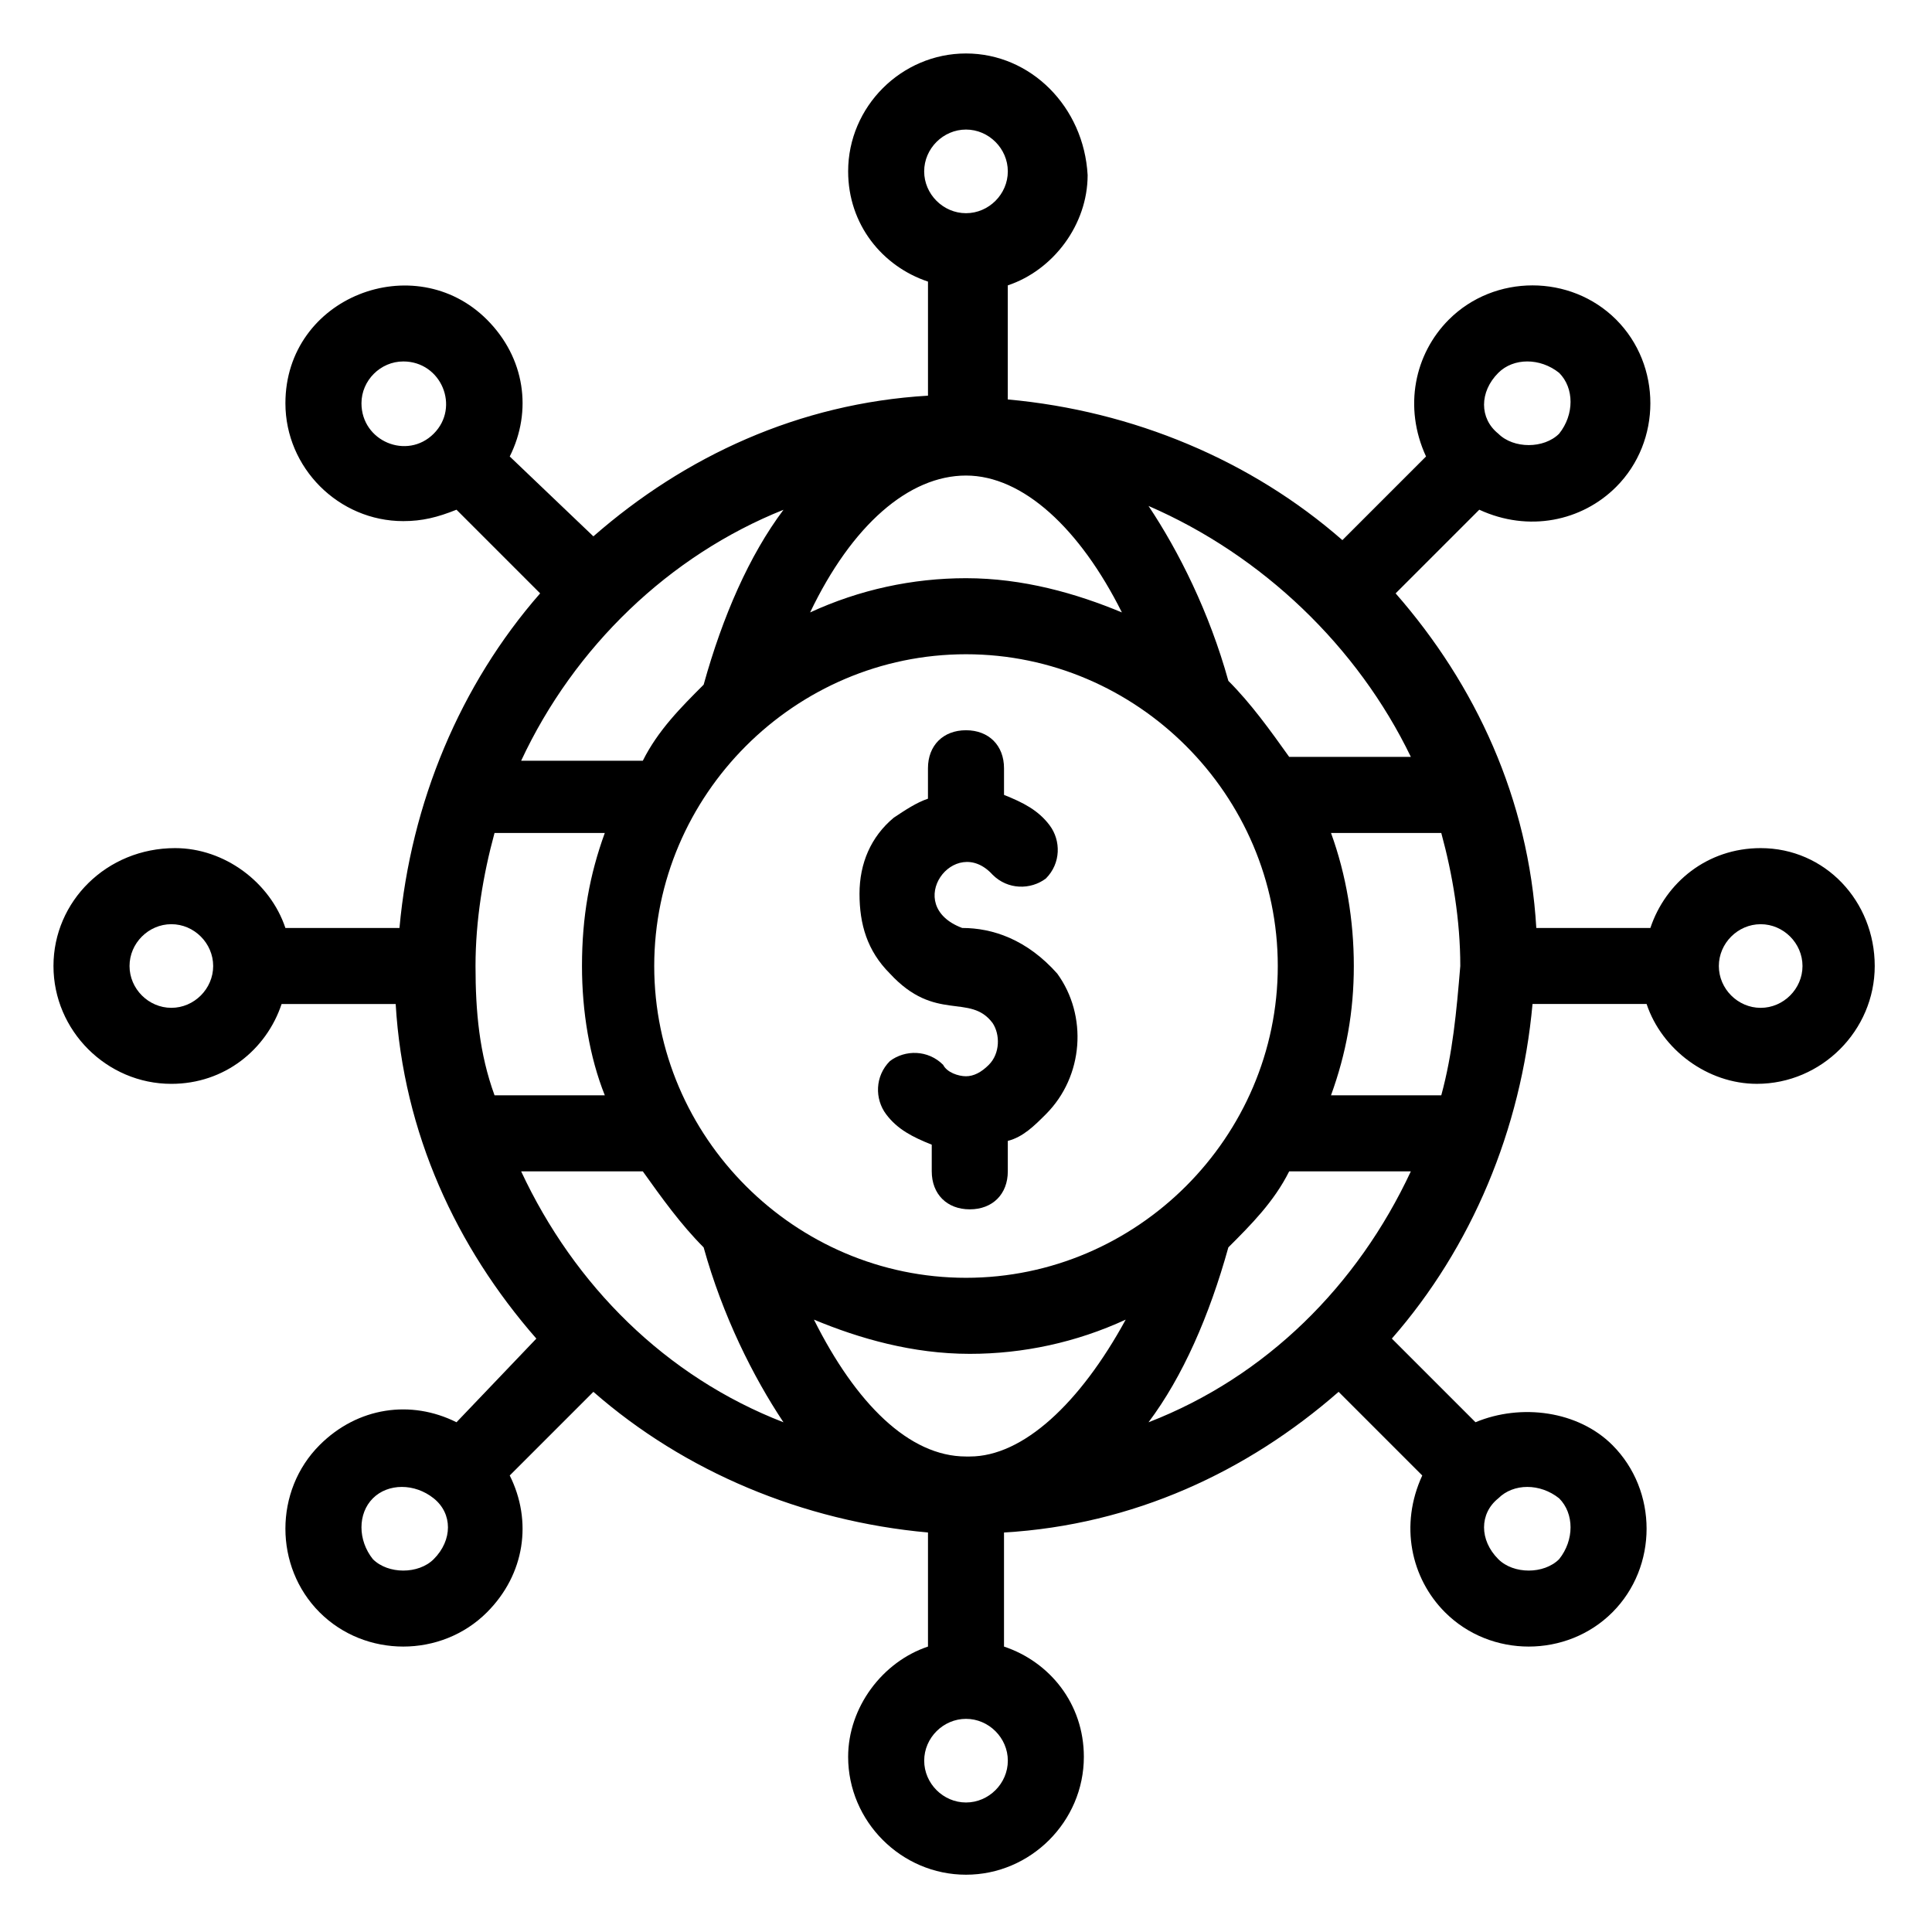
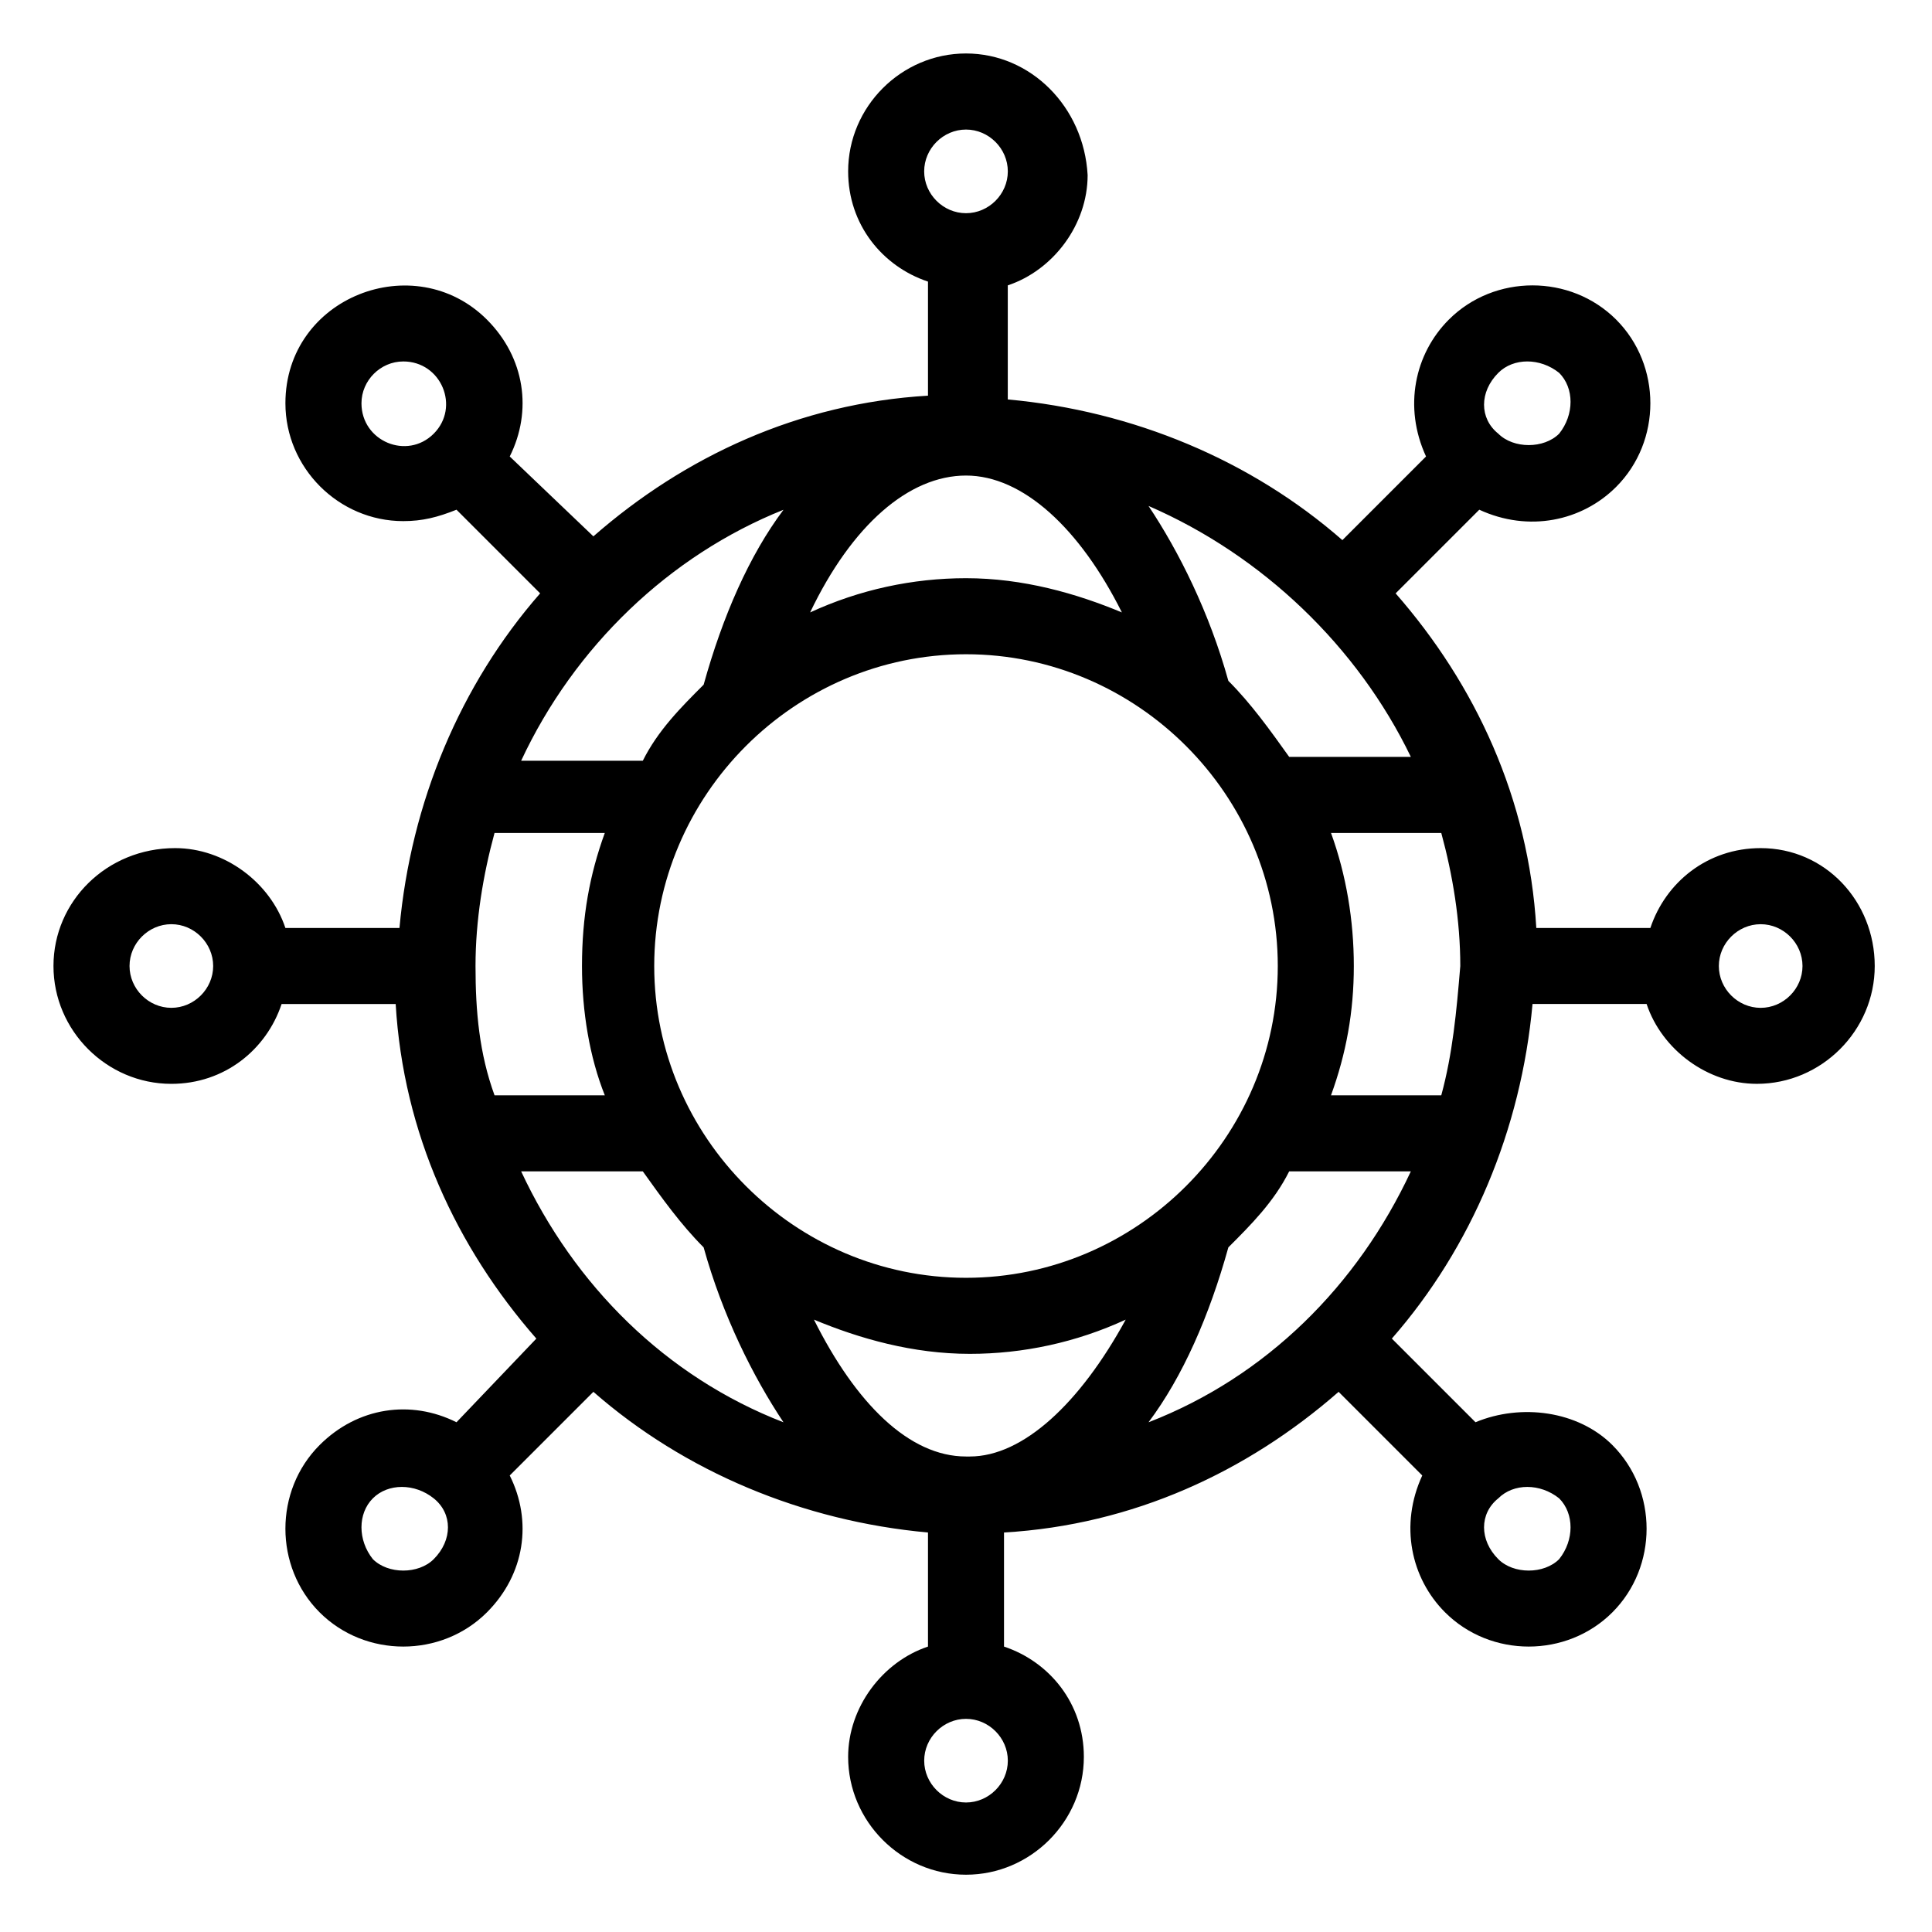
<svg xmlns="http://www.w3.org/2000/svg" fill="#000000" width="800px" height="800px" version="1.1" viewBox="144 144 512 512">
  <g>
    <path d="m610.59 368.76c-14.105 0-25.191 9.07-29.223 21.16h-30.23c-2.016-34.258-16.121-64.488-37.281-88.672l22.168-22.168c13.098 6.047 27.207 3.023 36.273-6.047 12.09-12.09 12.09-32.242 0-44.336-12.09-12.09-32.242-12.09-44.336 0-9.07 9.07-12.09 23.176-6.047 36.273l-22.168 22.168c-24.184-21.16-55.418-34.258-88.672-37.281v-30.23c12.09-4.031 21.16-16.121 21.16-29.223-1-18.129-15.105-32.234-32.234-32.234s-31.234 14.105-31.234 31.234c0 14.105 9.07 25.191 21.16 29.223v30.23c-34.258 2.016-64.488 16.121-88.672 37.281l-22.168-21.164c6.047-12.09 4.031-26.199-6.047-36.273-19.145-19.145-53.402-6.047-53.402 22.168 0 17.129 14.105 31.234 31.234 31.234 5.039 0 9.07-1.008 14.105-3.023l22.168 22.168c-21.16 24.184-34.258 55.418-37.281 88.672h-30.23c-4.031-12.09-16.121-21.16-29.223-21.16-18.133 0-32.238 14.105-32.238 31.238 0 17.129 14.105 31.234 31.234 31.234 14.105 0 25.191-9.07 29.223-21.16h30.23c2.016 34.258 16.121 64.488 37.281 88.672l-21.164 22.168c-12.09-6.047-26.195-4.031-36.273 6.043-12.09 12.09-12.09 32.242 0 44.336 12.09 12.09 32.242 12.09 44.336 0 10.078-10.078 12.09-24.184 6.047-36.273l22.168-22.168c24.184 21.16 55.418 34.258 88.672 37.281v30.23c-12.09 4.031-21.16 16.121-21.16 29.223 0 17.129 14.105 31.234 31.234 31.234s31.234-14.105 31.234-31.234c0-14.105-9.07-25.191-21.16-29.223v-30.23c34.258-2.016 64.488-16.121 88.672-37.281l22.168 22.168c-6.047 13.098-3.023 27.207 6.047 36.273 12.09 12.09 32.242 12.09 44.336 0 12.09-12.09 12.09-32.242 0-44.336-9.07-9.07-24.184-11.082-36.273-6.047l-22.168-22.168c21.16-24.184 34.258-55.418 37.281-88.672h30.23c4.031 12.09 16.121 21.16 29.223 21.16 17.129 0 31.234-14.105 31.234-31.234-0.004-17.129-13.105-31.234-30.234-31.234zm-69.523-125.95c4.031-4.031 11.082-4.031 16.121 0 4.031 4.031 4.031 11.082 0 16.121-4.031 4.031-12.09 4.031-16.121 0-5.039-4.027-5.039-11.082 0-16.121zm-282.13 16.125c-7.055 7.055-19.145 2.016-19.145-8.062 0-6.047 5.039-11.082 11.082-11.082 10.074-0.004 15.113 12.09 8.062 19.145zm-69.527 152.15c-6.047 0-11.082-5.039-11.082-11.082 0-6.047 5.039-11.082 11.082-11.082 6.047 0 11.082 5.039 11.082 11.082s-5.035 11.082-11.082 11.082zm69.527 146.11c-4.031 4.031-12.09 4.031-16.121 0-4.031-5.039-4.031-12.094-0.004-16.121 4.031-4.031 11.082-4.031 16.121 0 5.039 4.027 5.039 11.082 0.004 16.121zm282.13-16.121c4.031-4.031 11.082-4.031 16.121 0 4.031 4.031 4.031 11.082 0 16.121-4.031 4.031-12.09 4.031-16.121 0-5.039-5.039-5.039-12.094 0-16.121zm-23.176-196.49h-32.242c-5.039-7.055-10.078-14.105-16.121-20.152-5.039-18.137-13.098-34.258-21.16-46.352 30.227 13.102 55.418 37.285 69.523 66.504zm-35.266 55.422c0 45.344-37.281 82.625-82.625 82.625s-82.625-37.281-82.625-82.625 37.281-82.625 82.625-82.625c45.34 0 82.625 37.281 82.625 82.625zm-93.711-210.59c0-6.047 5.039-11.082 11.086-11.082s11.082 5.039 11.082 11.082c0 6.047-5.039 11.082-11.082 11.082-6.047 0-11.086-5.035-11.086-11.082zm11.086 80.609c15.113 0 30.23 14.105 41.312 36.273-12.09-5.039-26.199-9.07-41.312-9.07-14.105 0-28.215 3.023-41.312 9.07 11.082-23.176 26.195-36.273 41.312-36.273zm-48.367 9.07c-9.07 12.09-16.121 28.215-21.16 46.352-6.047 6.047-12.09 12.09-16.121 20.152h-32.242c14.105-30.23 39.293-54.414 69.523-66.504zm-81.617 120.91c0-12.09 2.016-24.184 5.039-35.266h29.223c-4.031 11.082-6.047 22.168-6.047 35.266 0 12.09 2.016 24.184 6.047 34.258h-29.223c-4.031-11.086-5.039-22.168-5.039-34.258zm12.09 54.41h32.242c5.039 7.055 10.078 14.105 16.121 20.152 5.039 18.137 13.098 34.258 21.16 46.352-31.23-12.094-55.414-36.277-69.523-66.504zm128.98 156.18c0 6.047-5.039 11.082-11.082 11.082-6.047 0-11.082-5.039-11.082-11.082 0-6.047 5.039-11.082 11.082-11.082s11.082 5.039 11.082 11.082zm-10.074-80.609s-1.008 0 0 0h-1.008c-15.113 0-29.223-14.105-40.305-36.273 12.09 5.039 26.199 9.07 41.312 9.07 14.105 0 28.215-3.023 41.312-9.07-12.094 22.168-27.207 36.273-41.312 36.273zm47.355-9.066c9.07-12.09 16.121-28.215 21.16-46.352 6.047-6.047 12.09-12.09 16.121-20.152h32.242c-14.102 30.227-38.285 54.41-69.523 66.504zm77.586-86.656h-29.223c4.031-11.082 6.047-22.168 6.047-34.258s-2.016-24.184-6.047-35.266h29.223c3.023 11.082 5.039 23.176 5.039 35.266-1.008 12.09-2.016 23.172-5.039 34.258zm84.641-23.176c-6.047 0-11.082-5.039-11.082-11.082 0-6.047 5.039-11.082 11.082-11.082 6.047-0.004 11.086 5.035 11.086 11.082 0 6.043-5.039 11.082-11.086 11.082z" />
-     <path d="m398.99 389.92c-16.121-6.047-2.016-25.191 8.062-14.105 4.031 4.031 10.078 4.031 14.105 1.008 4.031-4.031 4.031-10.078 1.008-14.105-3.023-4.031-7.055-6.047-12.09-8.062v-7.055c0-6.047-4.031-10.078-10.078-10.078s-10.078 4.031-10.078 10.078v8.062c-3.023 1.008-6.047 3.023-9.07 5.039-6.047 5.039-9.07 12.09-9.07 20.152s2.016 15.113 8.062 21.16c12.09 13.098 21.16 5.039 27.207 13.098 2.016 3.023 2.016 8.062-1.008 11.082-2.016 2.016-4.031 3.023-6.047 3.023s-5.039-1.008-6.047-3.023c-4.031-4.031-10.078-4.031-14.105-1.008-4.031 4.031-4.031 10.078-1.008 14.105 3.023 4.031 7.055 6.047 12.09 8.062v7.055c0 6.047 4.031 10.078 10.078 10.078s10.078-4.031 10.078-10.078v-8.062c4.031-1.008 7.055-4.031 10.078-7.055 10.078-10.078 11.082-26.199 3.023-37.281-8.062-9.066-17.133-12.09-25.191-12.09z" />
  </g>
</svg>